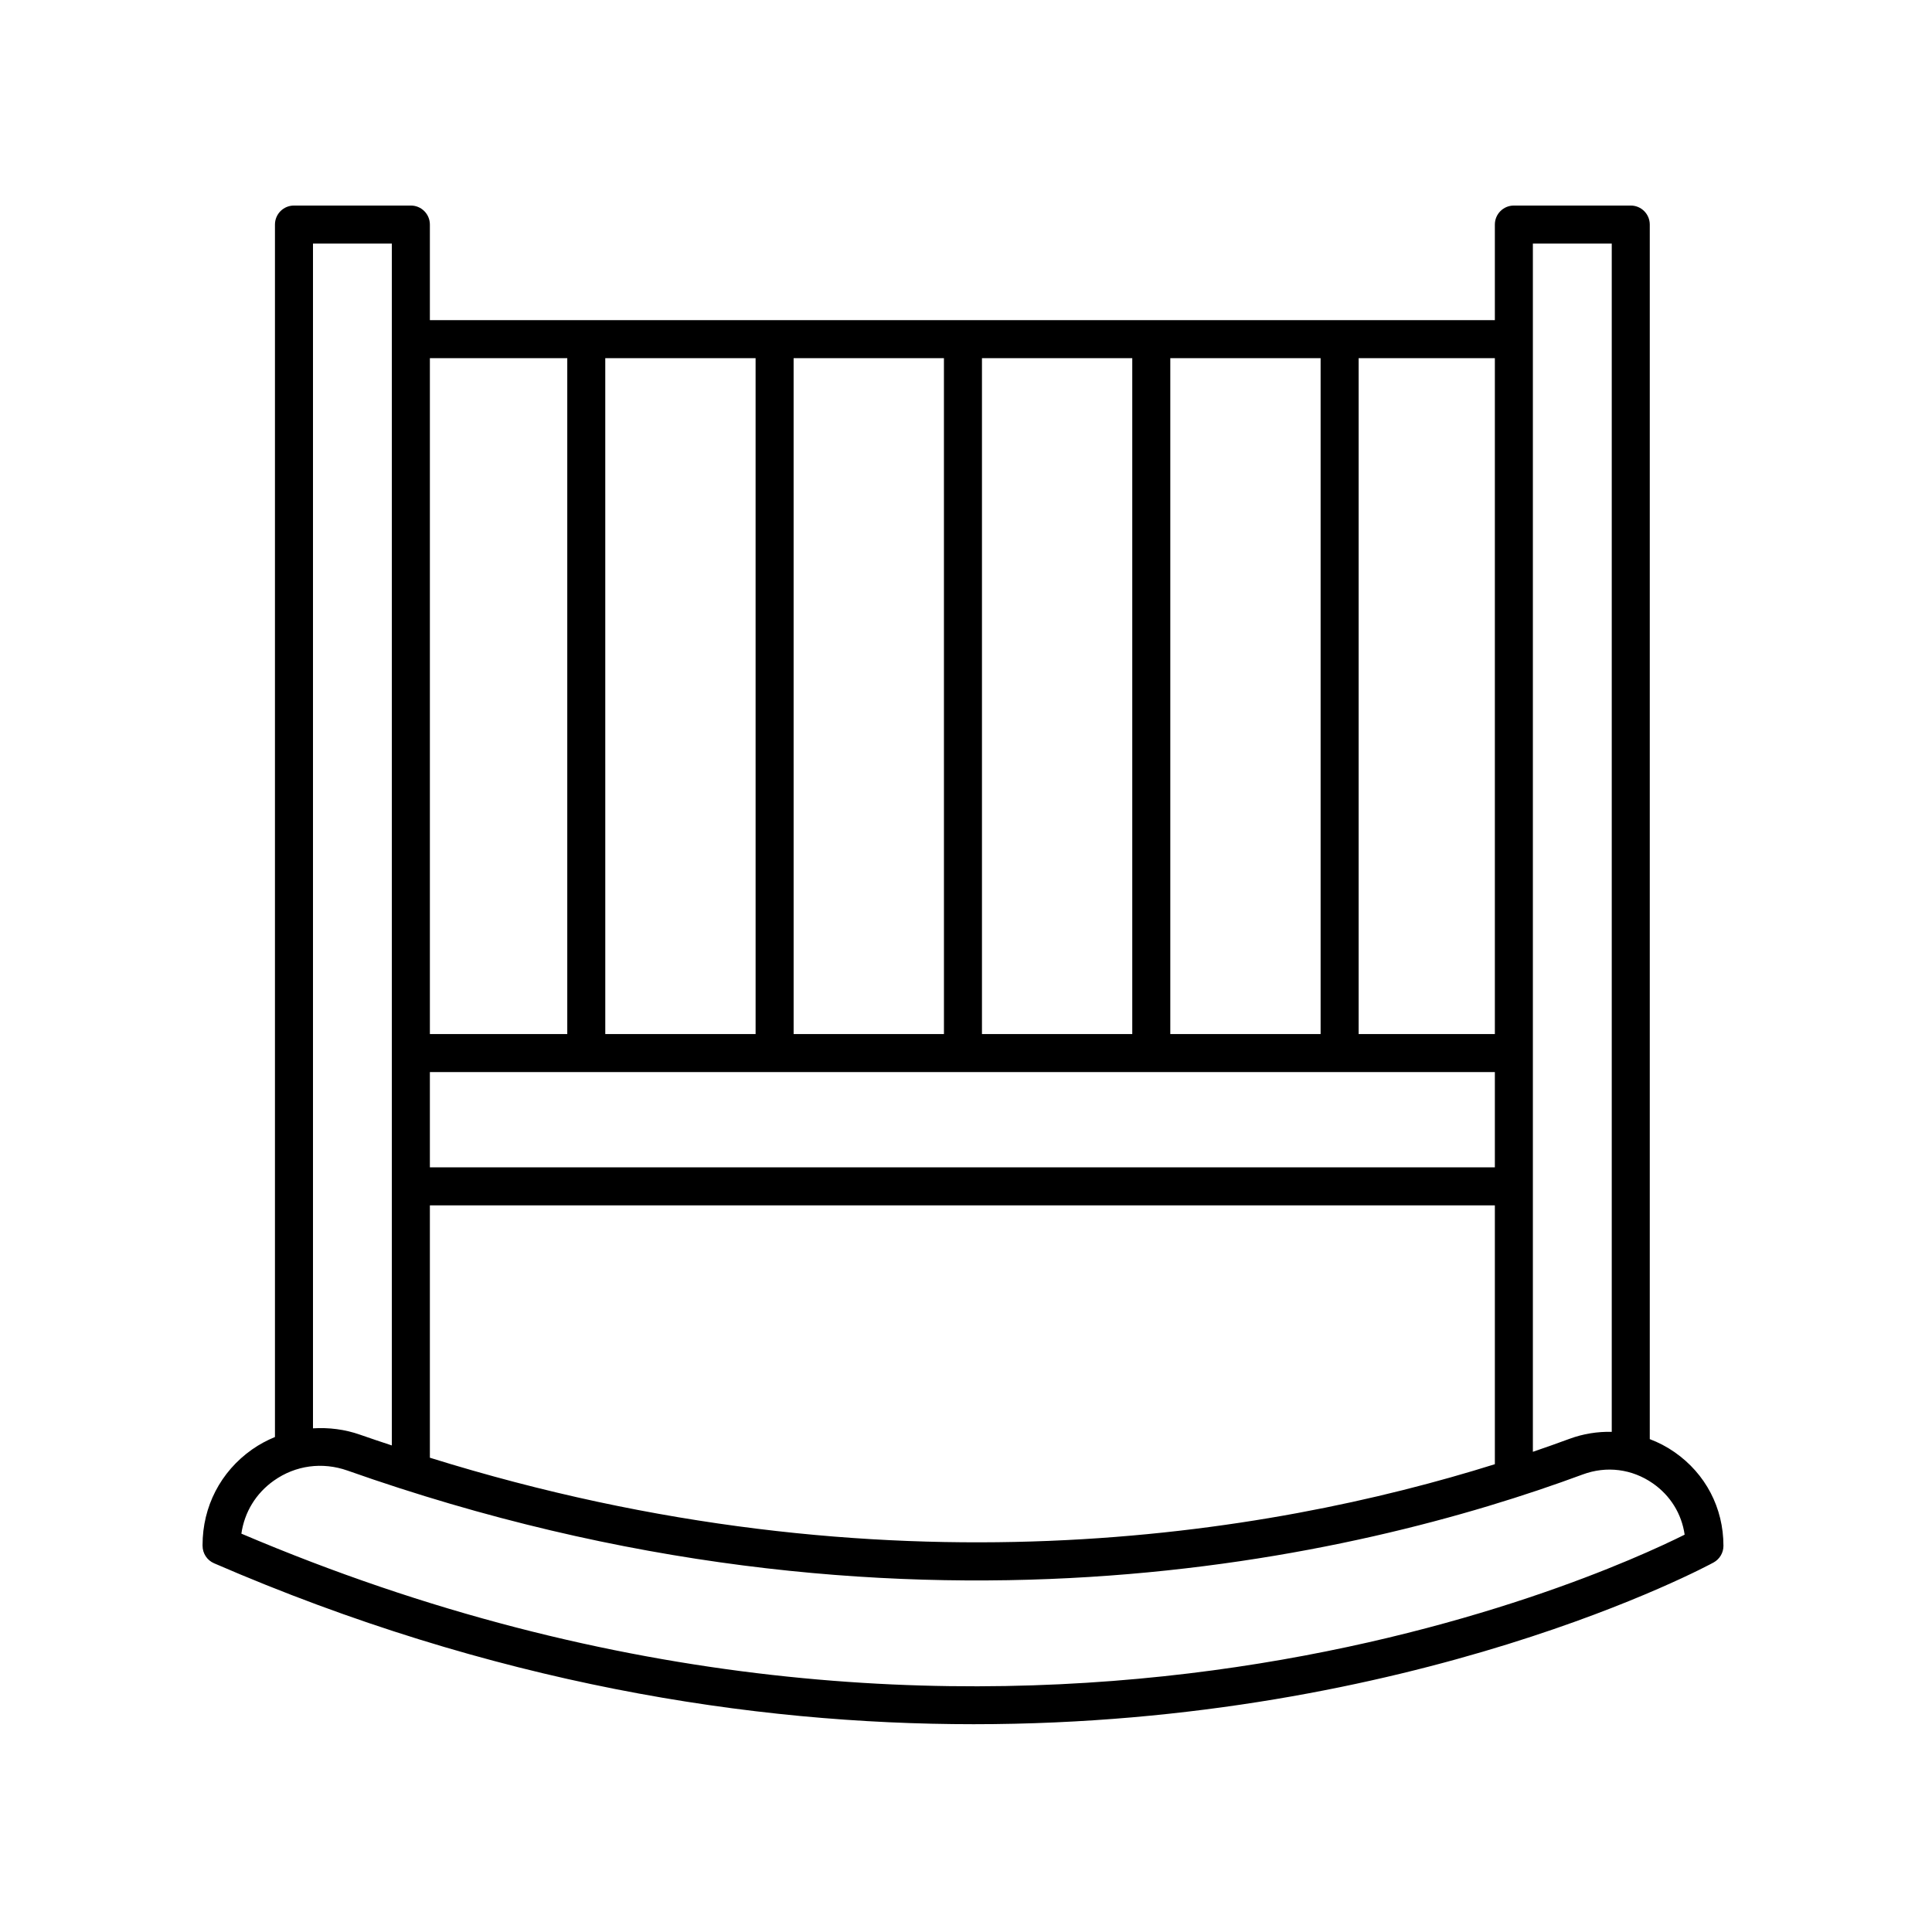
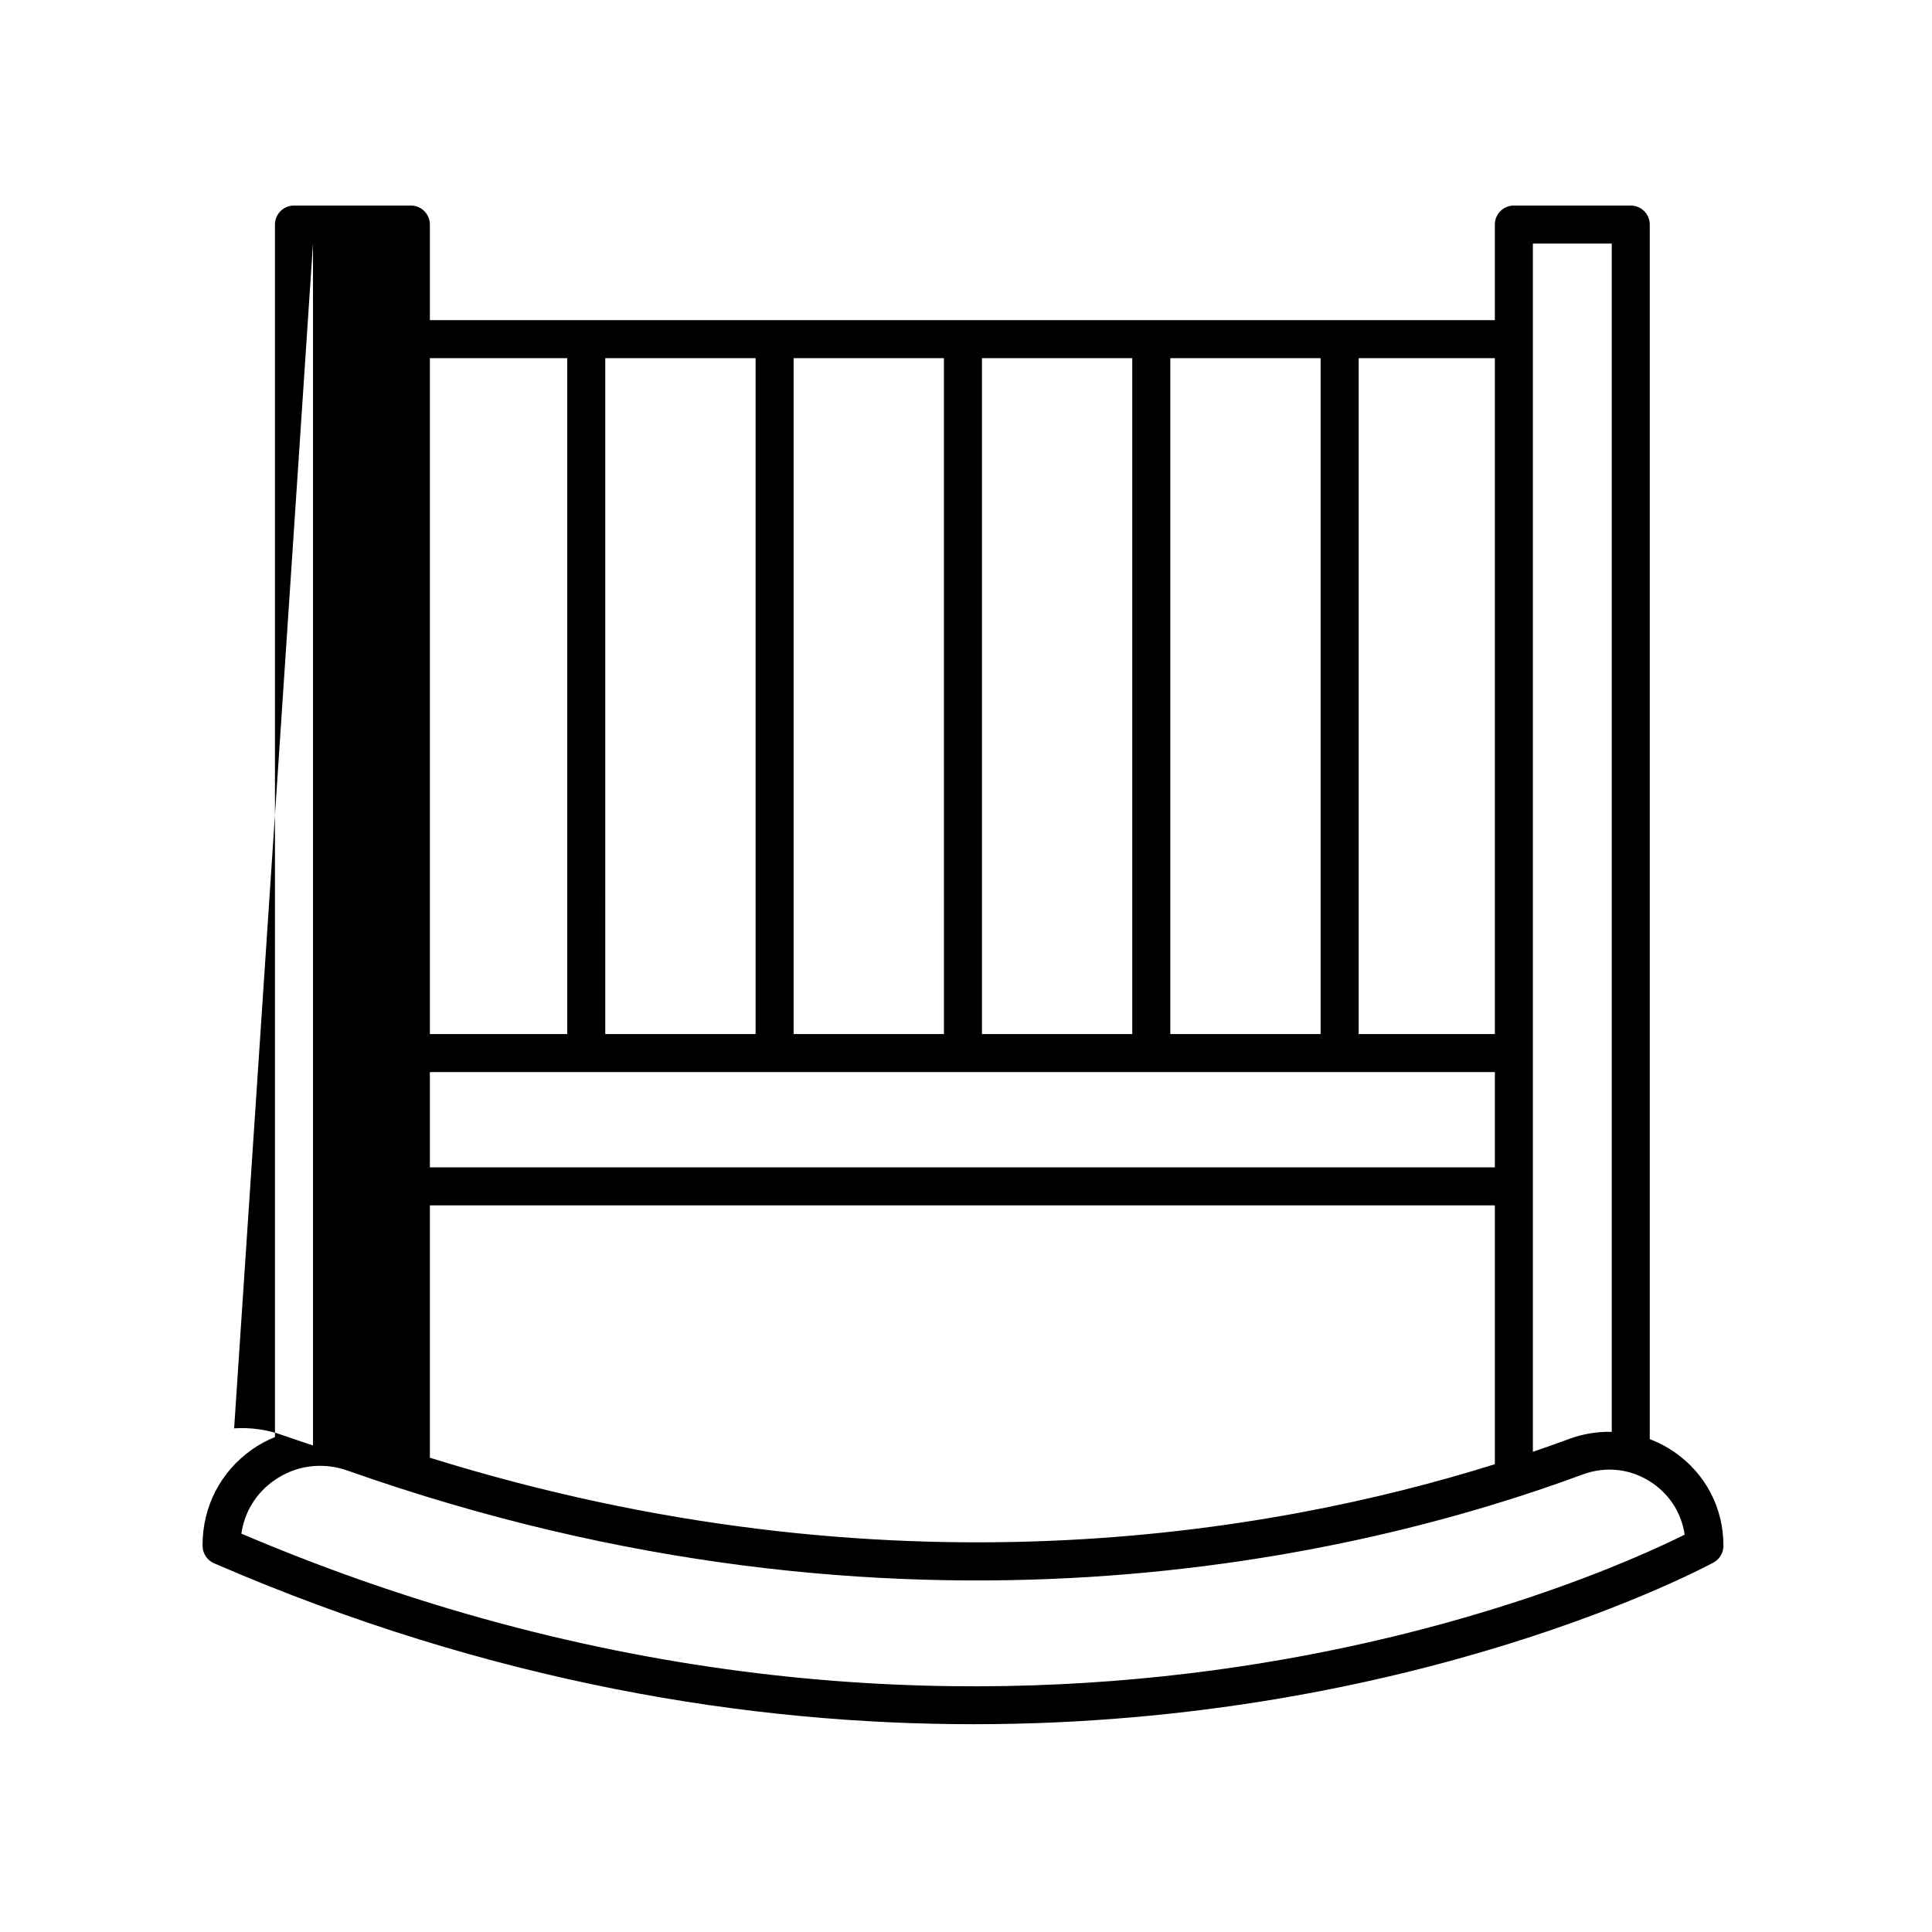
<svg xmlns="http://www.w3.org/2000/svg" fill="#000000" width="800px" height="800px" version="1.1" viewBox="144 144 512 512">
-   <path d="m200.72 558.28c73.785 31.984 142.47 42.652 201.3 42.652 117.02 0 194.96-42.227 196.12-42.871 1.598-0.887 2.59-2.574 2.59-4.402 0-10.043-4.719-19.09-12.949-24.82-2.062-1.438-4.273-2.586-6.574-3.457v-321.87c0-2.781-2.254-5.039-5.039-5.039h-30.977c-2.785 0-5.039 2.254-5.039 5.039v25.332l-282.23 0.004v-25.336c0-2.781-2.254-5.039-5.039-5.039h-30.977c-2.785 0-5.039 2.254-5.039 5.039v321.31c-2.133 0.883-4.191 1.977-6.109 3.332-8.309 5.879-13.078 15.105-13.078 25.305l0.004 0.199c0 2.008 1.191 3.824 3.035 4.621zm370.41-349.73v314.9c-3.769-0.082-7.57 0.512-11.203 1.855-3.055 1.129-6.312 2.281-9.699 3.438v-320.19zm-116.99 209.48v-179.11h39.836v179.11zm-10.078 0h-39.832v-179.11h39.832zm-49.906 0h-39.836l-0.004-179.11h39.836zm-49.914 0h-39.836l-0.004-179.11h39.836zm195.91 10.078v25.246h-282.23v-25.246zm-282.23 35.32h282.23v68.602c-59.781 18.738-161.19 36.016-282.23-1.719zm282.23-45.398h-36.098v-179.11h36.098zm-245.82-179.11v179.11h-36.41v-179.11zm-67.387-30.371h20.898v318.51c-2.797-0.934-5.582-1.844-8.398-2.84-4.07-1.438-8.32-1.953-12.5-1.695zm-10.363 327.83c5.727-4.055 12.848-5.012 19.512-2.66 146.95 51.902 268.16 22.93 327.33 1.035 6.328-2.348 13.094-1.477 18.602 2.356 4.664 3.246 7.637 8.098 8.422 13.594-22.918 11.453-183.25 84.555-382.48-0.27 0.805-5.672 3.84-10.68 8.613-14.055z" />
+   <path d="m200.72 558.28c73.785 31.984 142.47 42.652 201.3 42.652 117.02 0 194.96-42.227 196.12-42.871 1.598-0.887 2.59-2.574 2.59-4.402 0-10.043-4.719-19.09-12.949-24.82-2.062-1.438-4.273-2.586-6.574-3.457v-321.87c0-2.781-2.254-5.039-5.039-5.039h-30.977c-2.785 0-5.039 2.254-5.039 5.039v25.332l-282.23 0.004v-25.336c0-2.781-2.254-5.039-5.039-5.039h-30.977c-2.785 0-5.039 2.254-5.039 5.039v321.31c-2.133 0.883-4.191 1.977-6.109 3.332-8.309 5.879-13.078 15.105-13.078 25.305l0.004 0.199c0 2.008 1.191 3.824 3.035 4.621zm370.41-349.73v314.9c-3.769-0.082-7.57 0.512-11.203 1.855-3.055 1.129-6.312 2.281-9.699 3.438v-320.19zm-116.99 209.48v-179.11h39.836v179.11zm-10.078 0h-39.832v-179.11h39.832zm-49.906 0h-39.836l-0.004-179.11h39.836zm-49.914 0h-39.836l-0.004-179.11h39.836zm195.91 10.078v25.246h-282.23v-25.246zm-282.23 35.32h282.23v68.602c-59.781 18.738-161.19 36.016-282.23-1.719zm282.23-45.398h-36.098v-179.11h36.098zm-245.82-179.11v179.11h-36.41v-179.11zm-67.387-30.371v318.51c-2.797-0.934-5.582-1.844-8.398-2.84-4.07-1.438-8.32-1.953-12.5-1.695zm-10.363 327.83c5.727-4.055 12.848-5.012 19.512-2.66 146.95 51.902 268.16 22.93 327.33 1.035 6.328-2.348 13.094-1.477 18.602 2.356 4.664 3.246 7.637 8.098 8.422 13.594-22.918 11.453-183.25 84.555-382.48-0.27 0.805-5.672 3.84-10.68 8.613-14.055z" />
</svg>